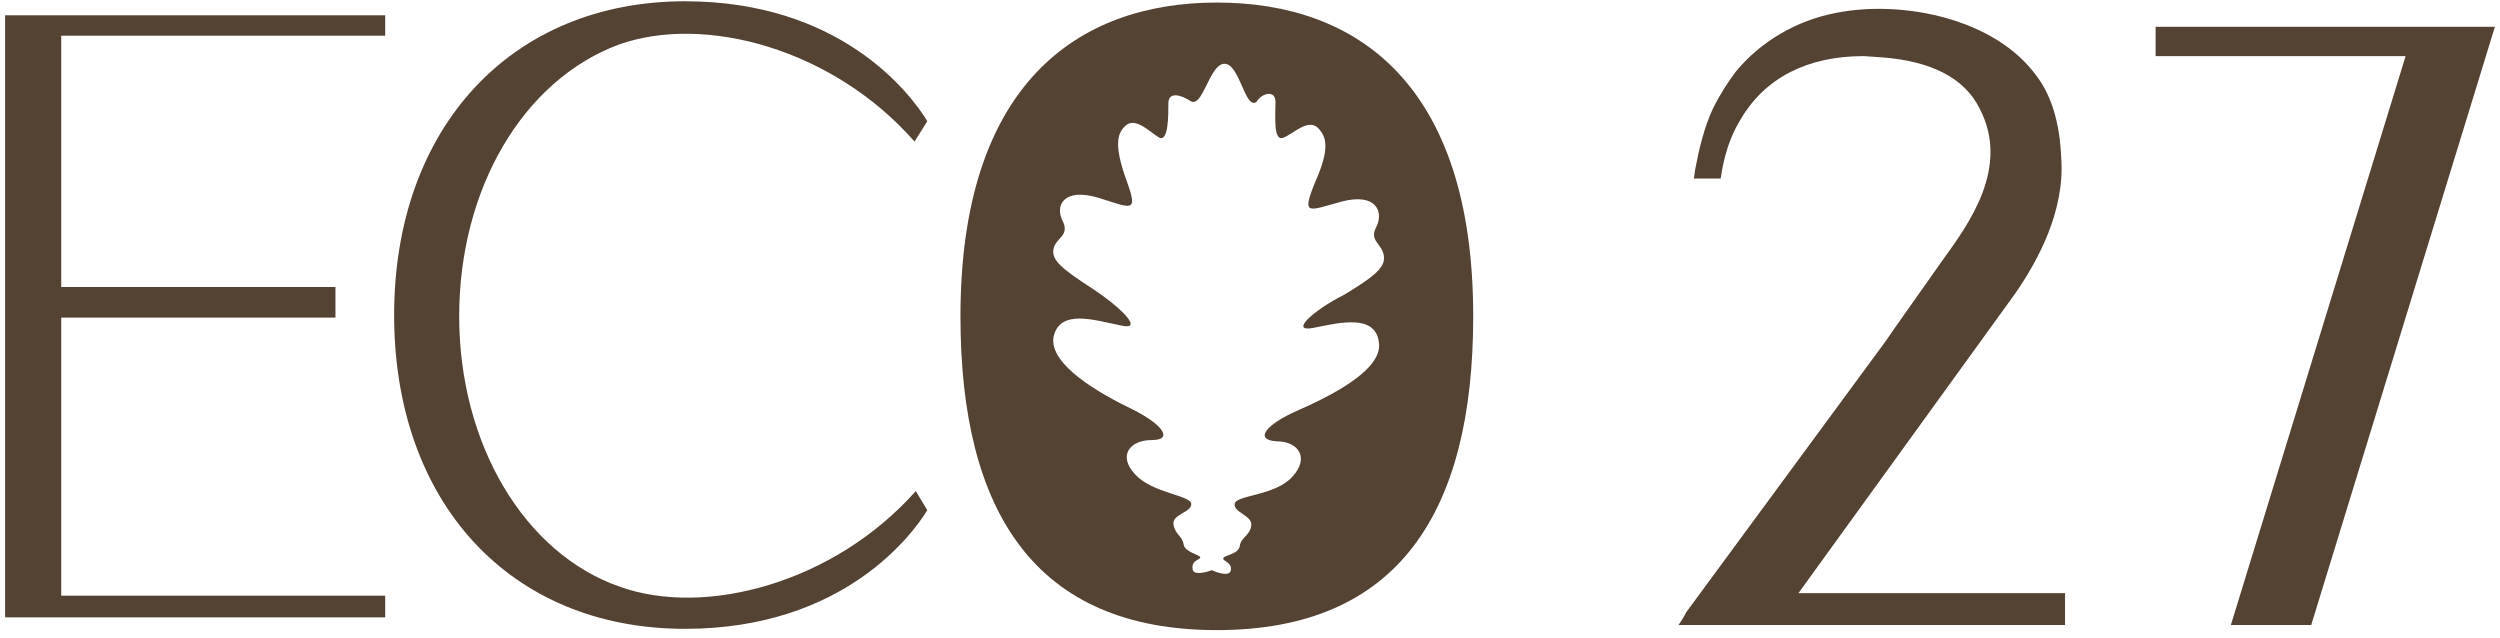
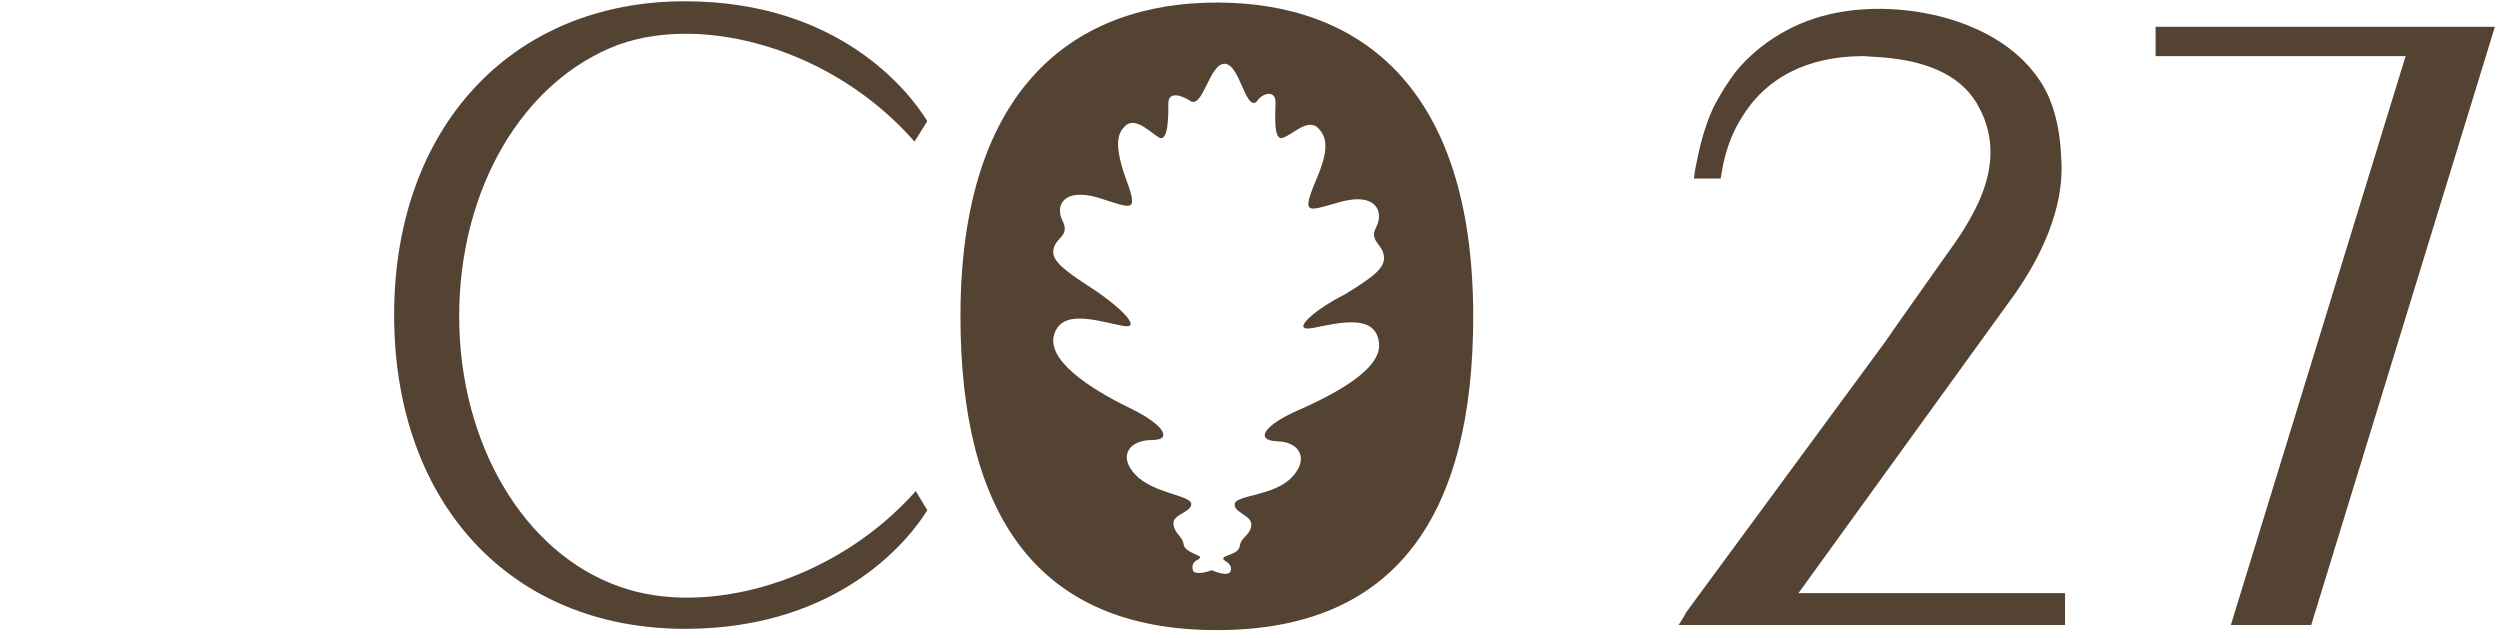
<svg xmlns="http://www.w3.org/2000/svg" version="1.1" id="Calque_1" x="0px" y="0px" viewBox="0 0 196 50" style="enable-background:new 0 0 196 50;" xml:space="preserve">
  <style type="text/css">
	.st0{fill:#838383;}
	.st1{fill:#C4B5A9;}
	.st2{fill:#CDCCCC;stroke:#FFFFFF;stroke-width:1.018;stroke-miterlimit:10;}
	.st3{opacity:0.4;}
	.st4{fill:#FFFFFF;}
	.st5{fill:#929292;}
	.st6{opacity:0.78;fill:#FFFFFF;}
	.st7{fill-rule:evenodd;clip-rule:evenodd;fill:#362C24;}
	.st8{fill-rule:evenodd;clip-rule:evenodd;fill:#7E604F;}
	.st9{fill:#725242;}
	.st10{fill:#CDCCCC;}
	.st11{fill:#5D4834;}
	.st12{opacity:0.1;clip-path:url(#SVGID_4_);}
	.st13{fill:#544232;}
	.st14{fill:none;stroke:#D2C09A;stroke-width:3;stroke-miterlimit:10;}
	.st15{fill:#D2C09A;stroke:#D2C09A;stroke-width:0.5;stroke-miterlimit:10;}
	.st16{fill:none;stroke:#D2C09A;stroke-width:3;stroke-miterlimit:10;}
	.st17{fill:#D2C09A;}
</style>
  <g>
    <path class="st13" d="M158,23c1.8-2.6,3.9-6.5,3.6-10.6c-0.1-2.6-0.7-4.8-1.9-6.4C156.4,1.4,149.1,0,144,1c-3.2,0.6-6,2.3-7.9,4.6   c-0.6,0.8-1.2,1.7-1.8,2.9c-0.7,1.5-1.1,3.2-1.4,4.8l-0.1,0.7h2.1c0.1-0.5,0.3-2.6,1.6-4.7c1.9-3.2,5.2-4.9,9.6-4.9l1.5,0.1   c3.8,0.3,6.4,1.6,7.6,4c2.4,4.6-0.8,9-2.9,11.9c-1.2,1.7-2.4,3.4-3.6,5.1l-0.9,1.3L132.2,48c-0.2,0.4-0.4,0.7-0.6,1h30.3v-2.5H141   L158,23z" />
    <polygon class="st13" points="169,2.1 169,4.4 188.6,4.4 174.9,49 181.2,49 195.6,2.1  " />
-     <polygon class="st13" points="0.4,48.4 30.2,48.4 30.2,46.7 4.8,46.7 4.8,24.9 26.3,24.9 26.3,22.5 4.8,22.5 4.8,2.8 30.2,2.8    30.2,1.2 0.4,1.2  " />
    <path class="st13" d="M48.5,3.5c6.7-2.4,16.8,0.3,23.2,7.6l1-1.6c-1.4-2.3-6.9-9.4-19-9.4c-13.6,0-22.8,9.9-22.8,24.6   c0,14.7,9.1,24.6,22.8,24.6c12.5,0,17.9-7.5,19-9.3l-0.9-1.5c-6.4,7.2-16.5,9.9-23.2,7.5C41.1,43.4,36,34.8,36,24.8   C36,14.8,41,6.3,48.5,3.5z" />
    <path class="st13" d="M95.4,0.2c-11,0-20.1,6.5-20.1,24.6c0,15.4,5.9,24.6,20.1,24.6c14.2,0,20.1-9.2,20.1-24.6   C115.5,6.6,106.4,0.2,95.4,0.2z M103,25.7c2-0.4,4.8-1.1,5.1,1.1c0.4,2.2-3.9,4.3-6.4,5.4c-2.5,1.1-3.4,2.3-1.6,2.4   c1.7,0,2.6,1.3,1.2,2.8c-1.4,1.5-4.4,1.4-4.5,2.1c-0.1,0.7,1.4,0.9,1.3,1.7c-0.1,0.8-0.8,0.9-0.9,1.6c-0.1,0.7-1.3,0.7-1.3,1   c0,0.2,0.7,0.3,0.6,0.9c-0.1,0.6-1.3,0.1-1.5,0c-0.2,0.1-1.5,0.5-1.5-0.1c-0.1-0.7,0.6-0.7,0.6-0.9c0-0.2-1.2-0.4-1.3-1   c-0.1-0.7-0.7-0.8-0.8-1.6c-0.1-0.8,1.4-0.9,1.4-1.6c-0.1-0.7-3-0.8-4.4-2.3c-1.4-1.5-0.4-2.7,1.3-2.7c1.7,0,0.9-1.2-1.5-2.4   c-2.5-1.2-6.6-3.5-6.2-5.7c0.5-2.2,3.2-1.3,5.2-0.9c2,0.5,0.1-1.4-2.2-2.9c-2.3-1.5-3.2-2.2-3-3.1c0.2-0.9,1.3-1,0.7-2.2   c-0.6-1.2,0.1-2.6,2.8-1.8c2.6,0.8,3.2,1.3,2.2-1.4c-1-2.8-0.7-3.7,0-4.3c0.8-0.6,1.9,0.6,2.6,1c0.7,0.3,0.7-1.7,0.7-2.7   c0-1,1.1-0.6,1.7-0.2c1,0.7,1.5-2.9,2.7-2.9c1.2,0,1.6,3.6,2.5,3C98.9,7.3,100,7,100,8c0,1-0.2,3.1,0.6,2.8   c0.8-0.3,1.9-1.5,2.7-0.8c0.7,0.7,1,1.6-0.2,4.3c-1.1,2.7-0.5,2.2,2.1,1.5c2.7-0.7,3.3,0.8,2.7,2c-0.6,1.1,0.5,1.3,0.6,2.3   c0.1,0.9-0.8,1.6-3.1,3C103,24.3,101,26.1,103,25.7z" />
  </g>
</svg>